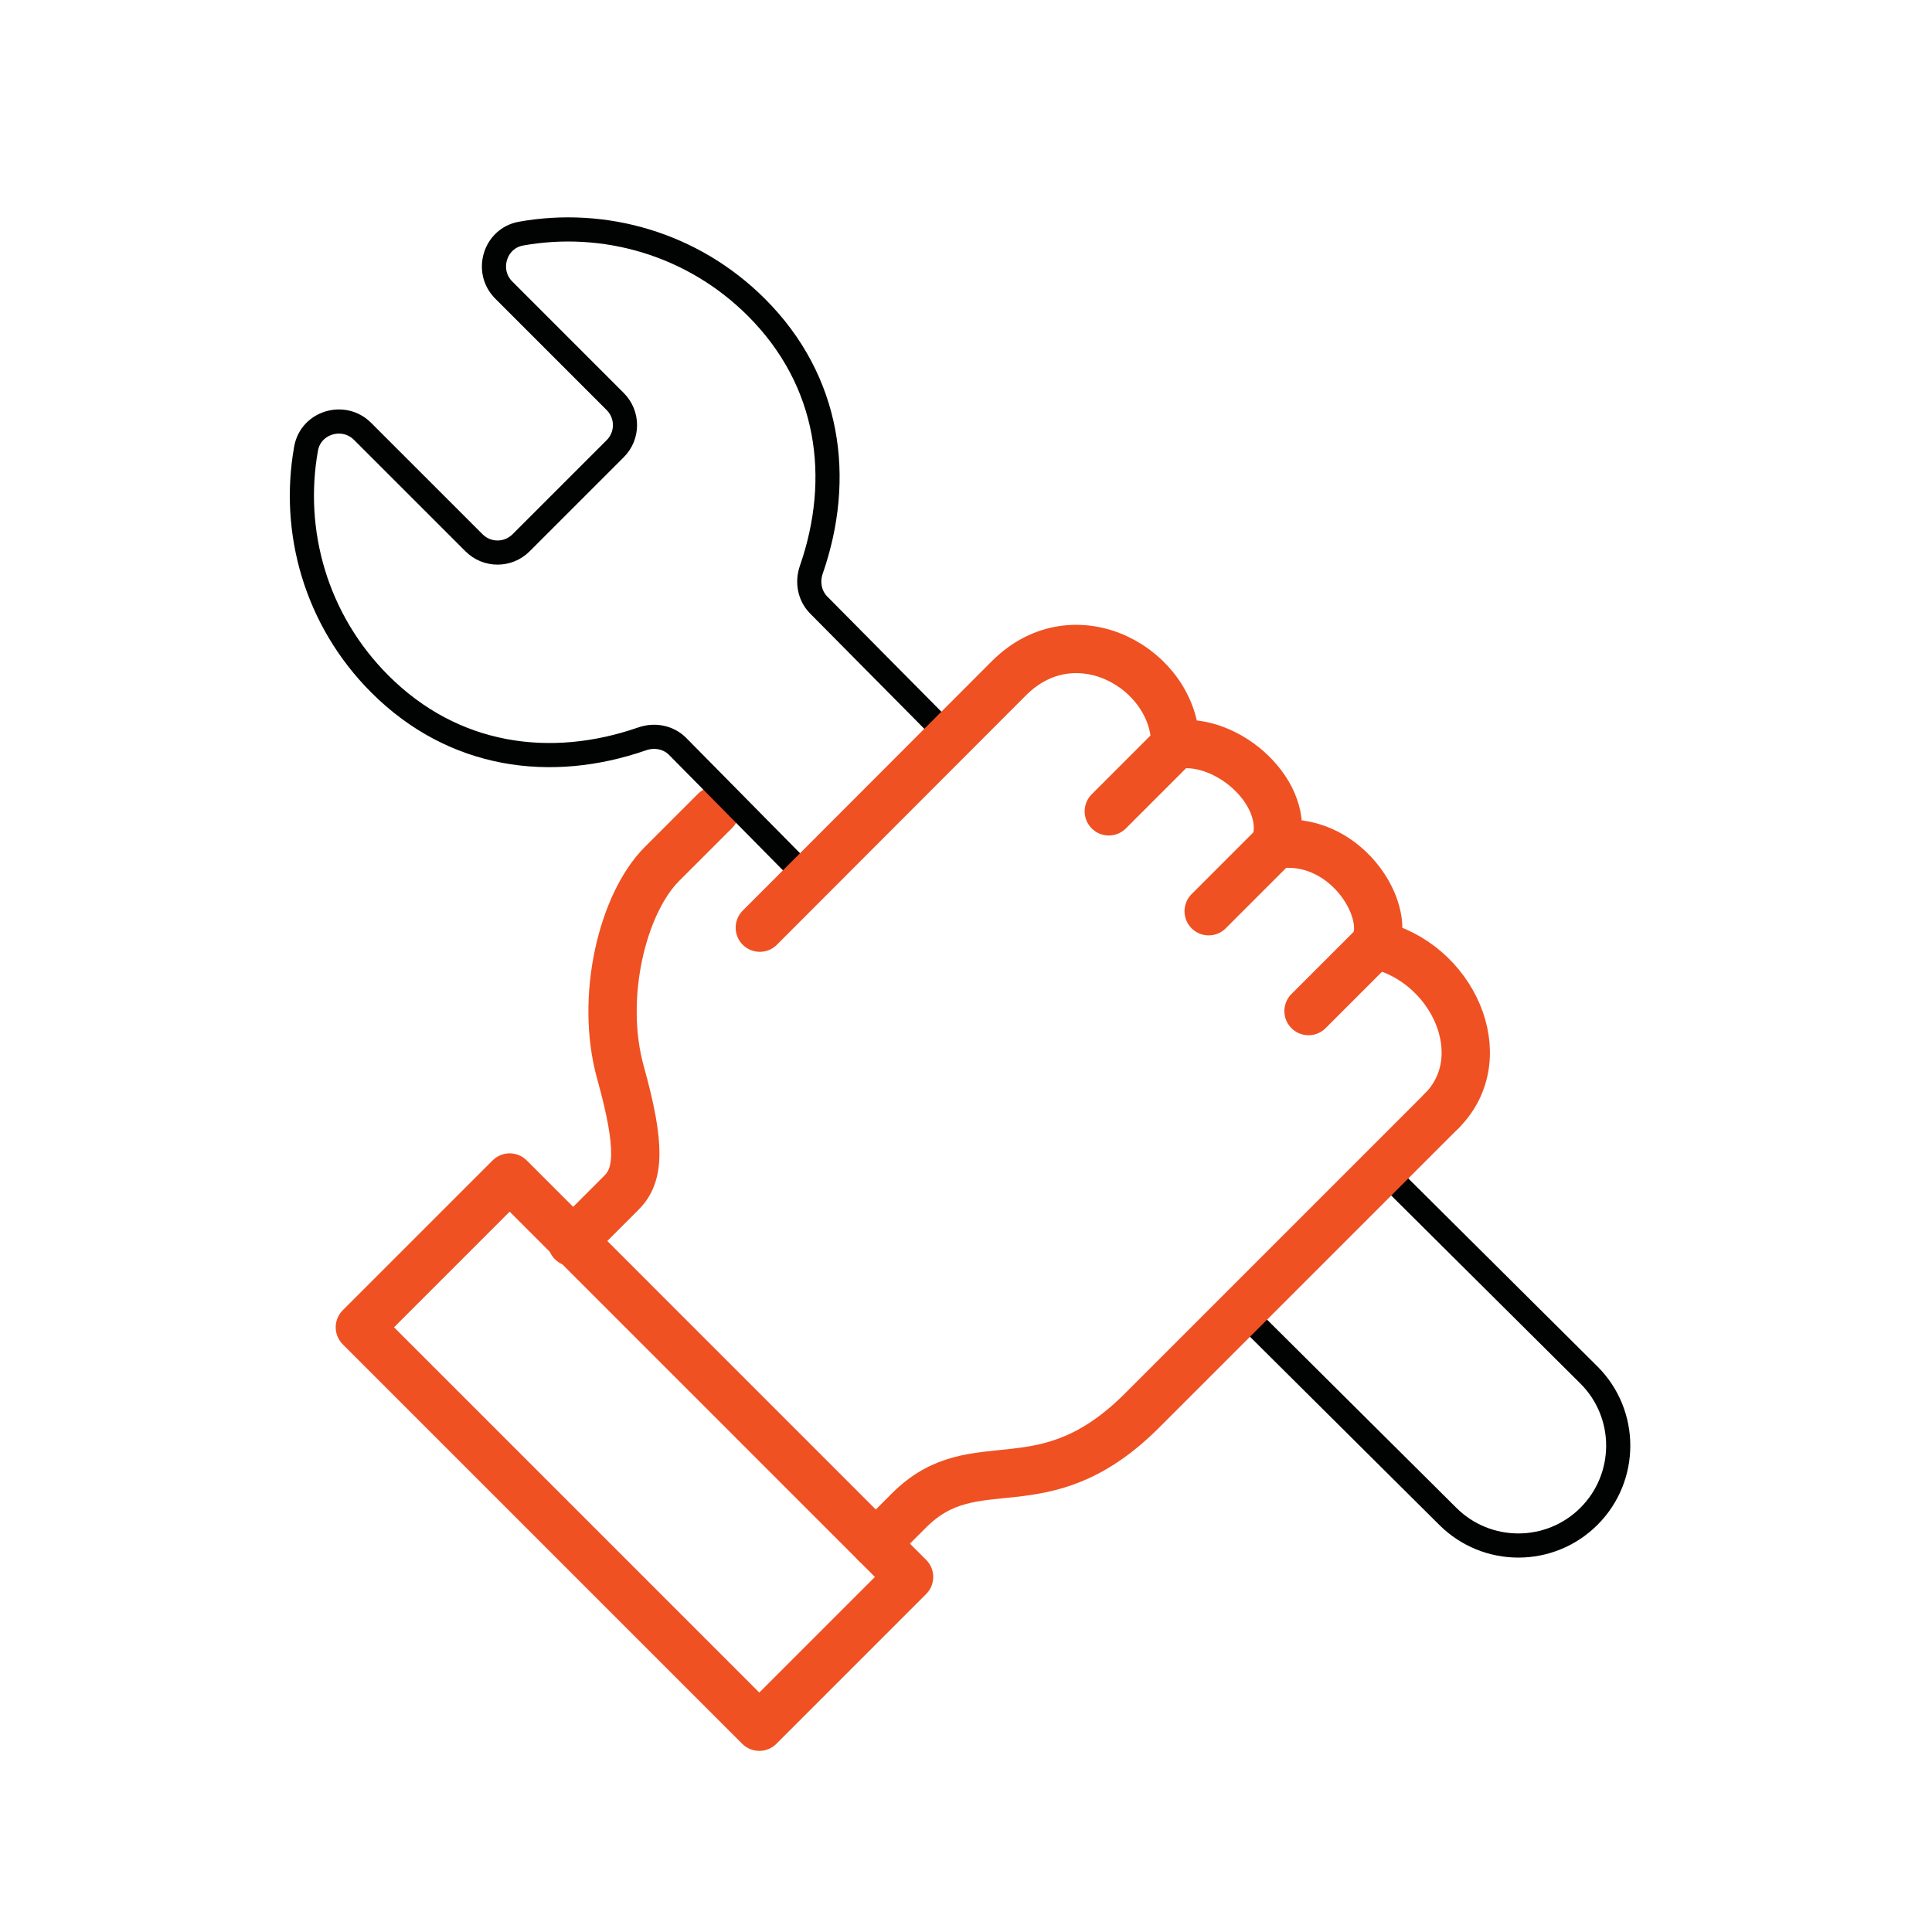
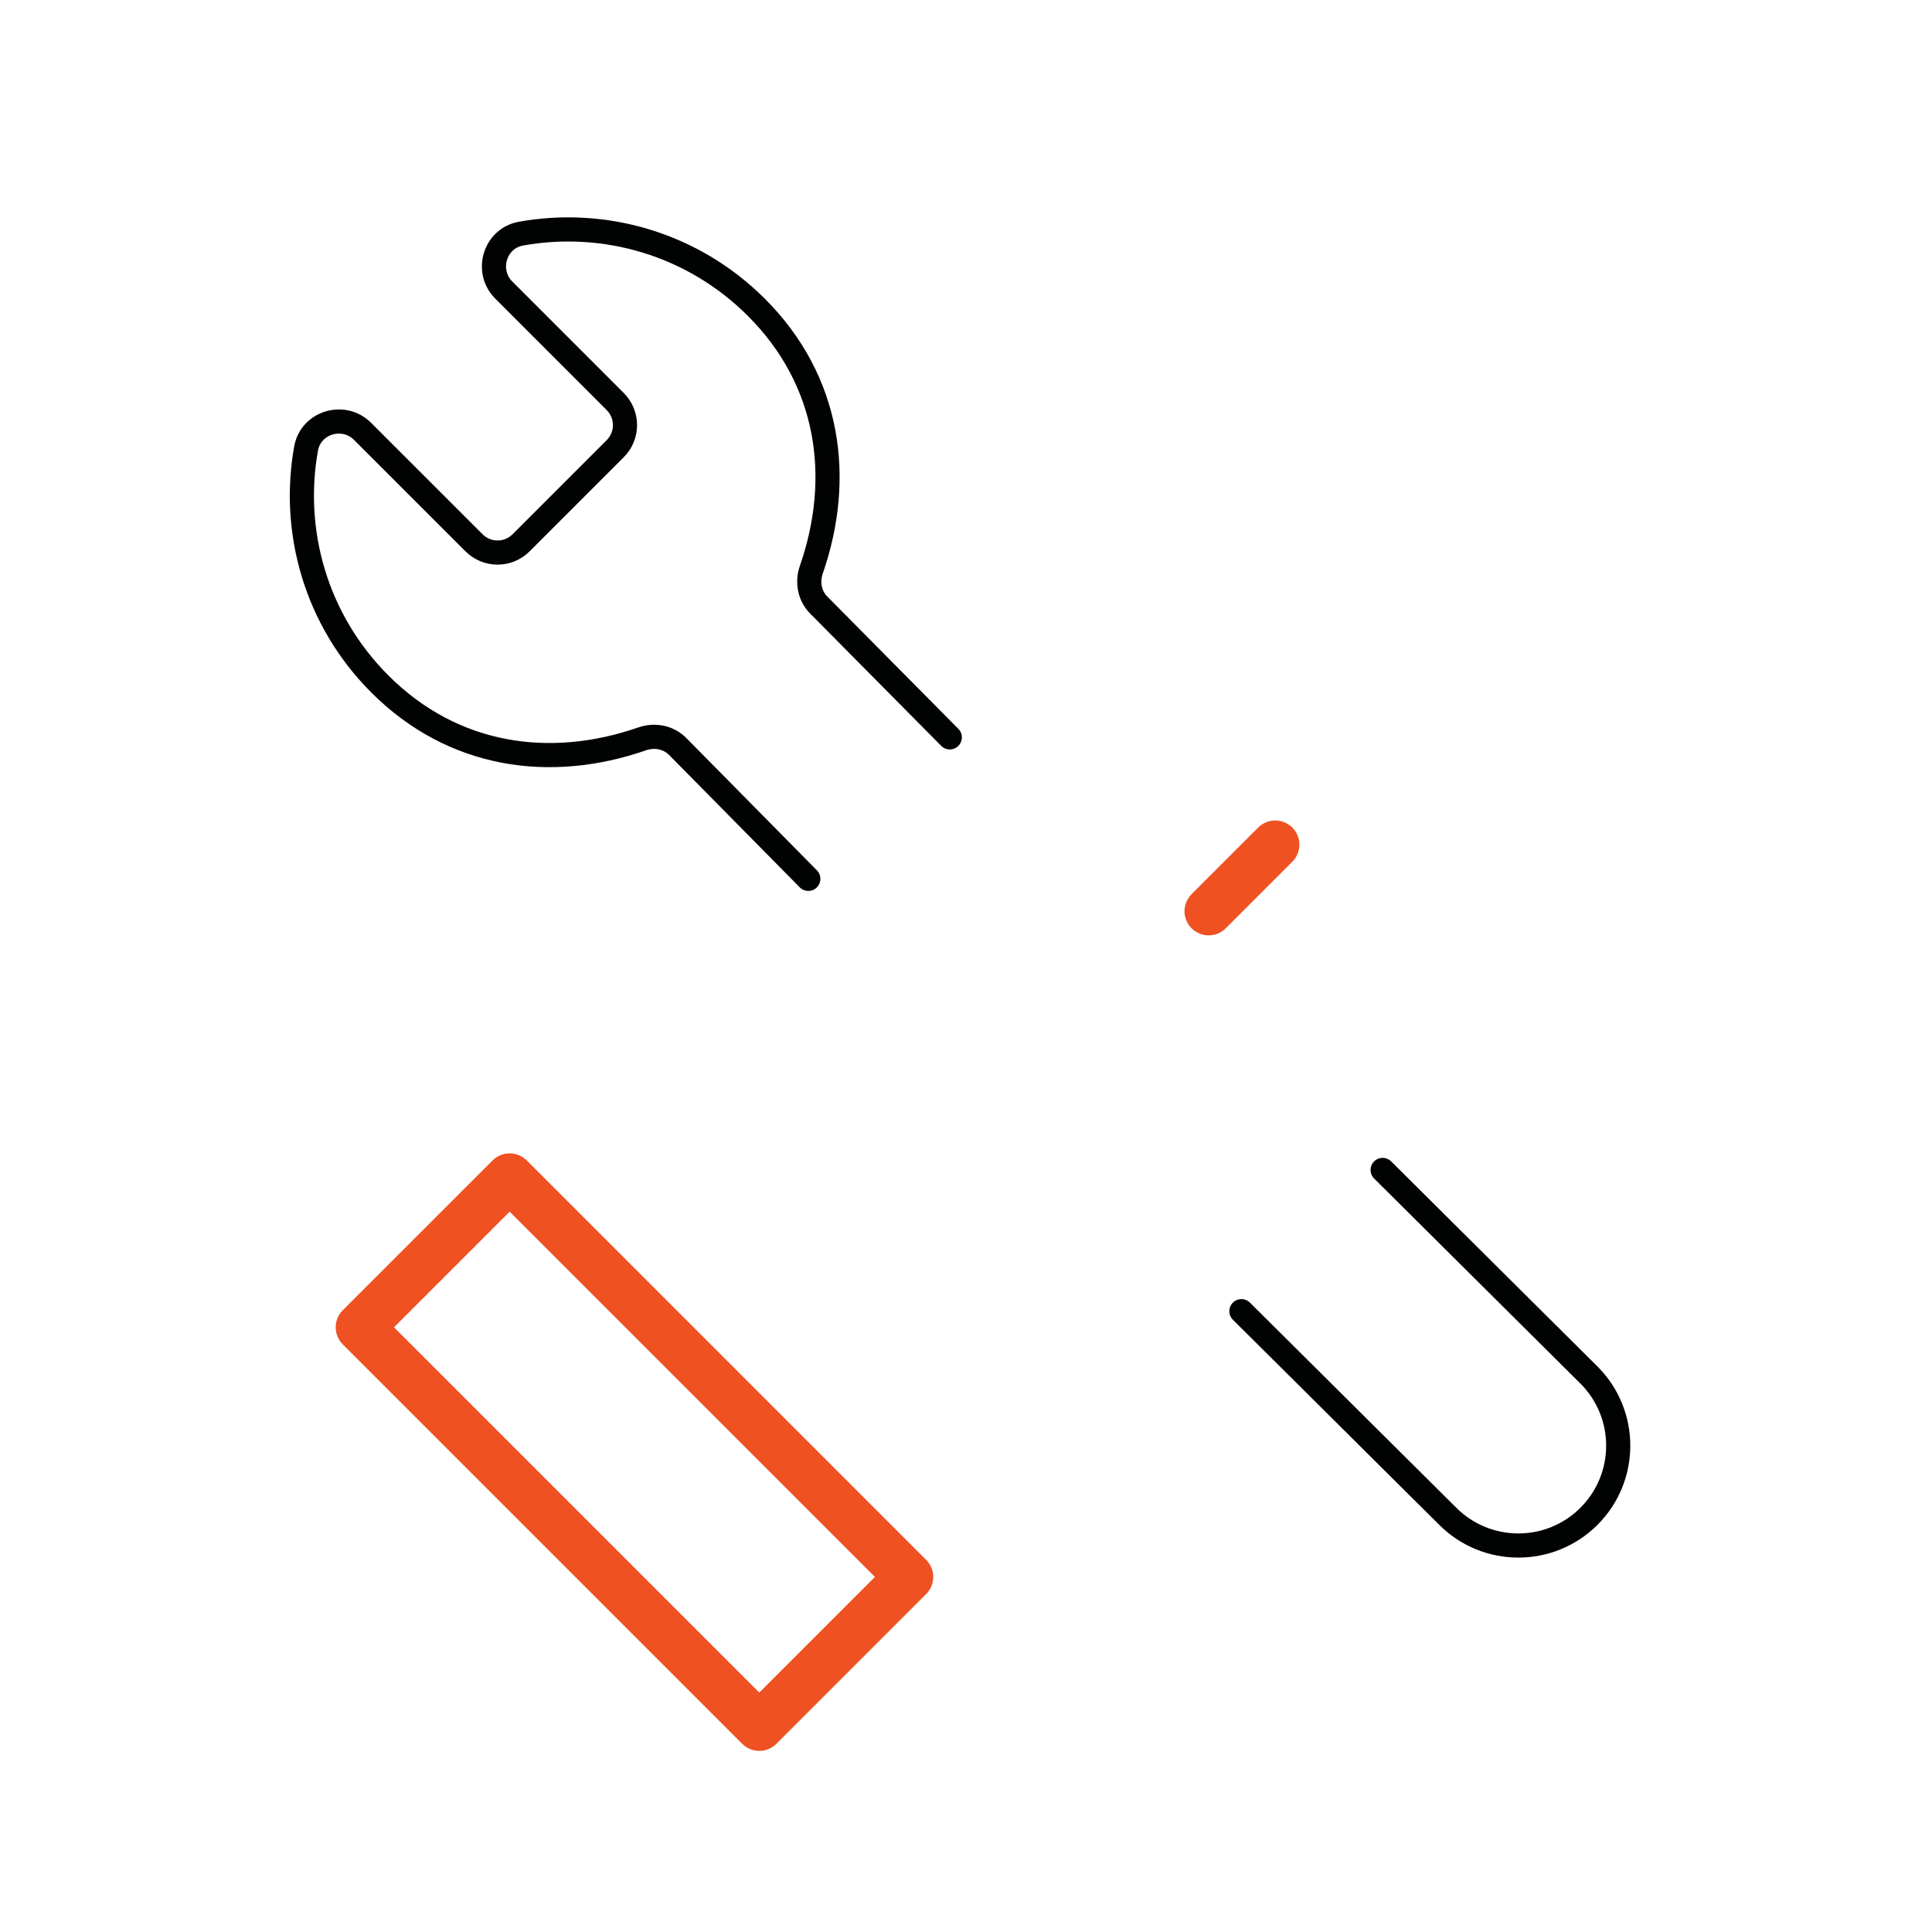
<svg xmlns="http://www.w3.org/2000/svg" width="80" height="80" viewBox="0 0 80 80" fill="none">
-   <path d="M23.686 51.435C23.686 51.435 25.026 50.094 25.736 49.384C26.448 48.673 26.559 47.523 25.692 44.411C24.826 41.298 25.773 37.413 27.413 35.772L29.61 33.576" stroke="#EF5122" stroke-width="2" stroke-linecap="round" stroke-linejoin="round" />
  <path d="M33.471 36.391L28.058 30.906C27.673 30.521 27.104 30.416 26.59 30.595C22.808 31.908 18.777 31.37 15.73 28.324C13.078 25.672 12.059 22.005 12.674 18.574C12.868 17.485 14.229 17.079 15.011 17.86L19.628 22.476C20.167 23.015 21.039 23.015 21.577 22.476L25.476 18.578C26.014 18.039 26.014 17.167 25.476 16.628L20.86 12.011C20.078 11.229 20.485 9.869 21.574 9.674C25.005 9.059 28.672 10.078 31.324 12.73C34.37 15.776 34.908 19.808 33.595 23.59C33.416 24.104 33.521 24.673 33.906 25.058L39.329 30.533" stroke="#010202" stroke-linecap="round" stroke-linejoin="round" />
  <path d="M57.252 48.445L65.796 56.938C67.411 58.552 67.411 61.171 65.796 62.786C64.181 64.4 61.564 64.4 59.948 62.786L51.404 54.293" stroke="#010202" stroke-linecap="round" stroke-linejoin="round" />
-   <path d="M59.695 46.002L47.291 58.406C43.156 62.541 40.399 59.784 37.643 62.541C36.613 63.57 36.264 63.919 36.264 63.919" stroke="#EF5122" stroke-width="2" stroke-linecap="round" stroke-linejoin="round" />
  <path fill-rule="evenodd" clip-rule="evenodd" d="M14.901 54.96L31.441 71.5L37.643 65.298L21.104 48.758L14.901 54.96Z" stroke="#EF5122" stroke-width="2" stroke-linecap="round" stroke-linejoin="round" />
-   <path d="M48.669 30.84L45.913 33.596" stroke="#EF5122" stroke-width="2" stroke-linecap="round" stroke-linejoin="round" />
  <path d="M52.805 34.975L50.048 37.732" stroke="#EF5122" stroke-width="2" stroke-linecap="round" stroke-linejoin="round" />
-   <path d="M56.94 39.11L54.183 41.867" stroke="#EF5122" stroke-width="2" stroke-linecap="round" stroke-linejoin="round" />
-   <path d="M59.695 46.002C61.935 43.762 60.147 39.821 56.939 39.11C57.606 37.603 55.625 34.544 52.804 34.975C53.493 32.908 50.866 30.496 48.669 30.84C48.669 27.718 44.534 25.327 41.778 28.084L31.462 38.413" stroke="#EF5122" stroke-width="2" stroke-linecap="round" stroke-linejoin="round" />
</svg>